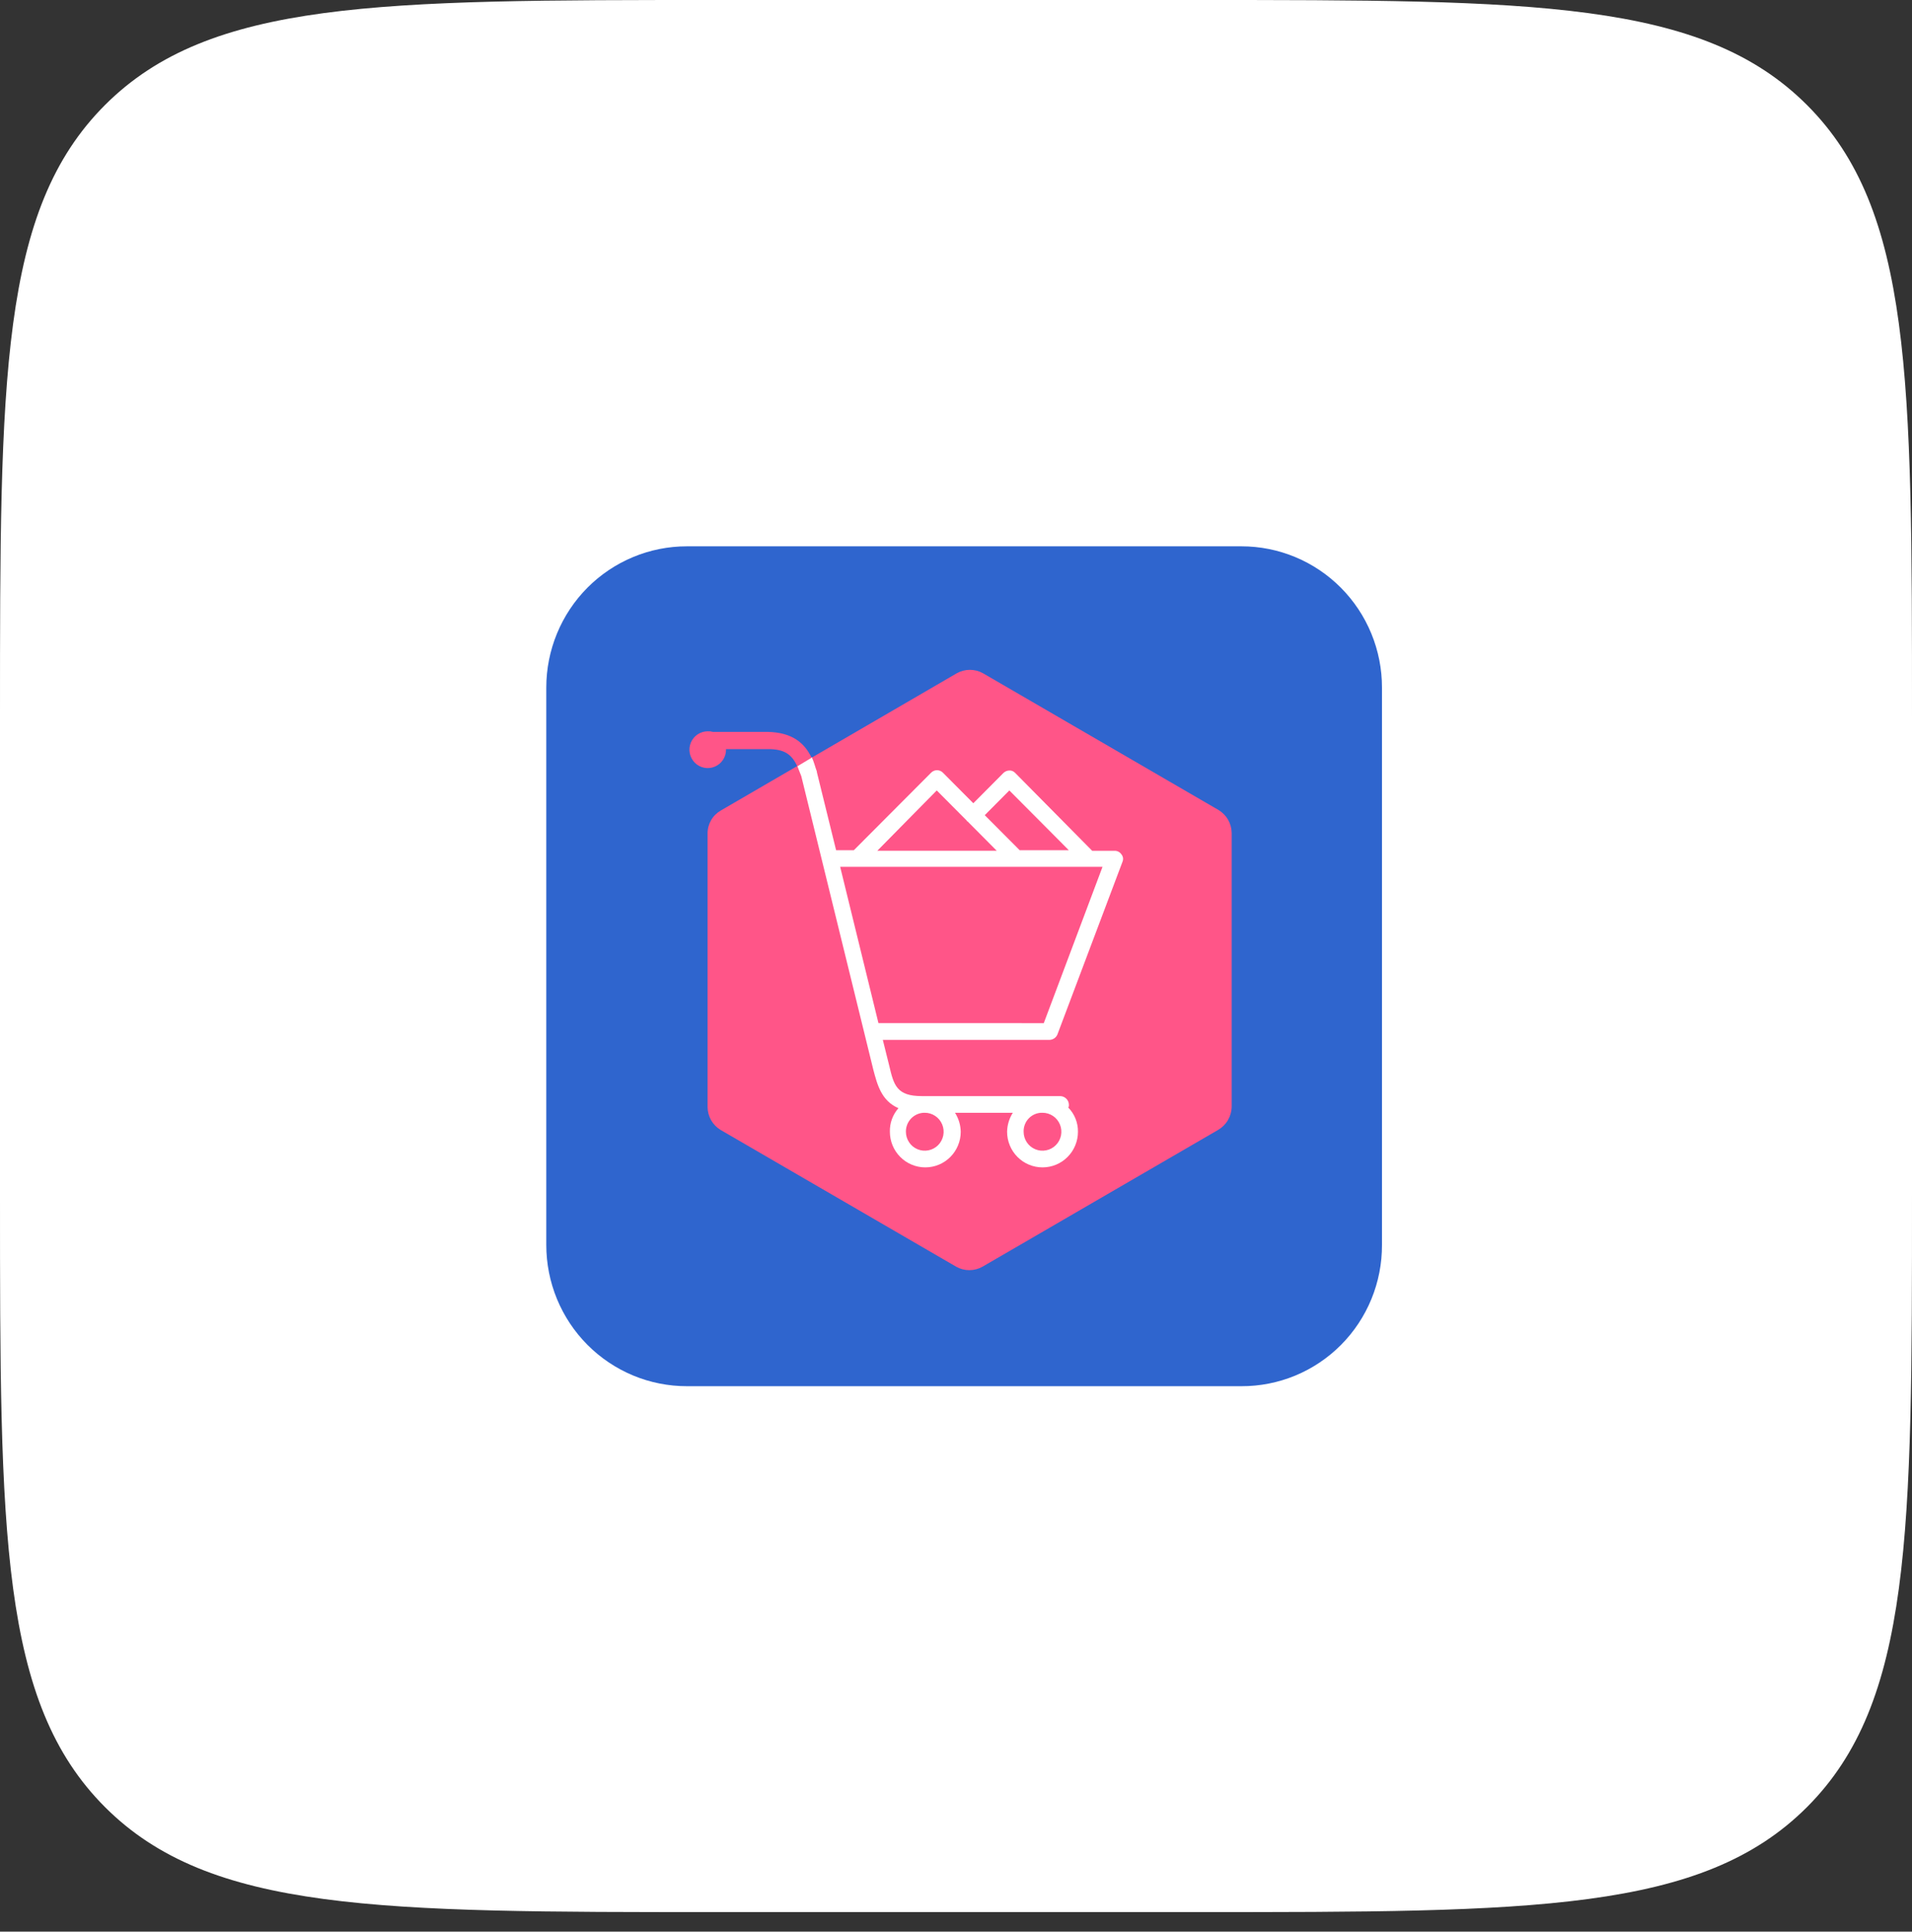
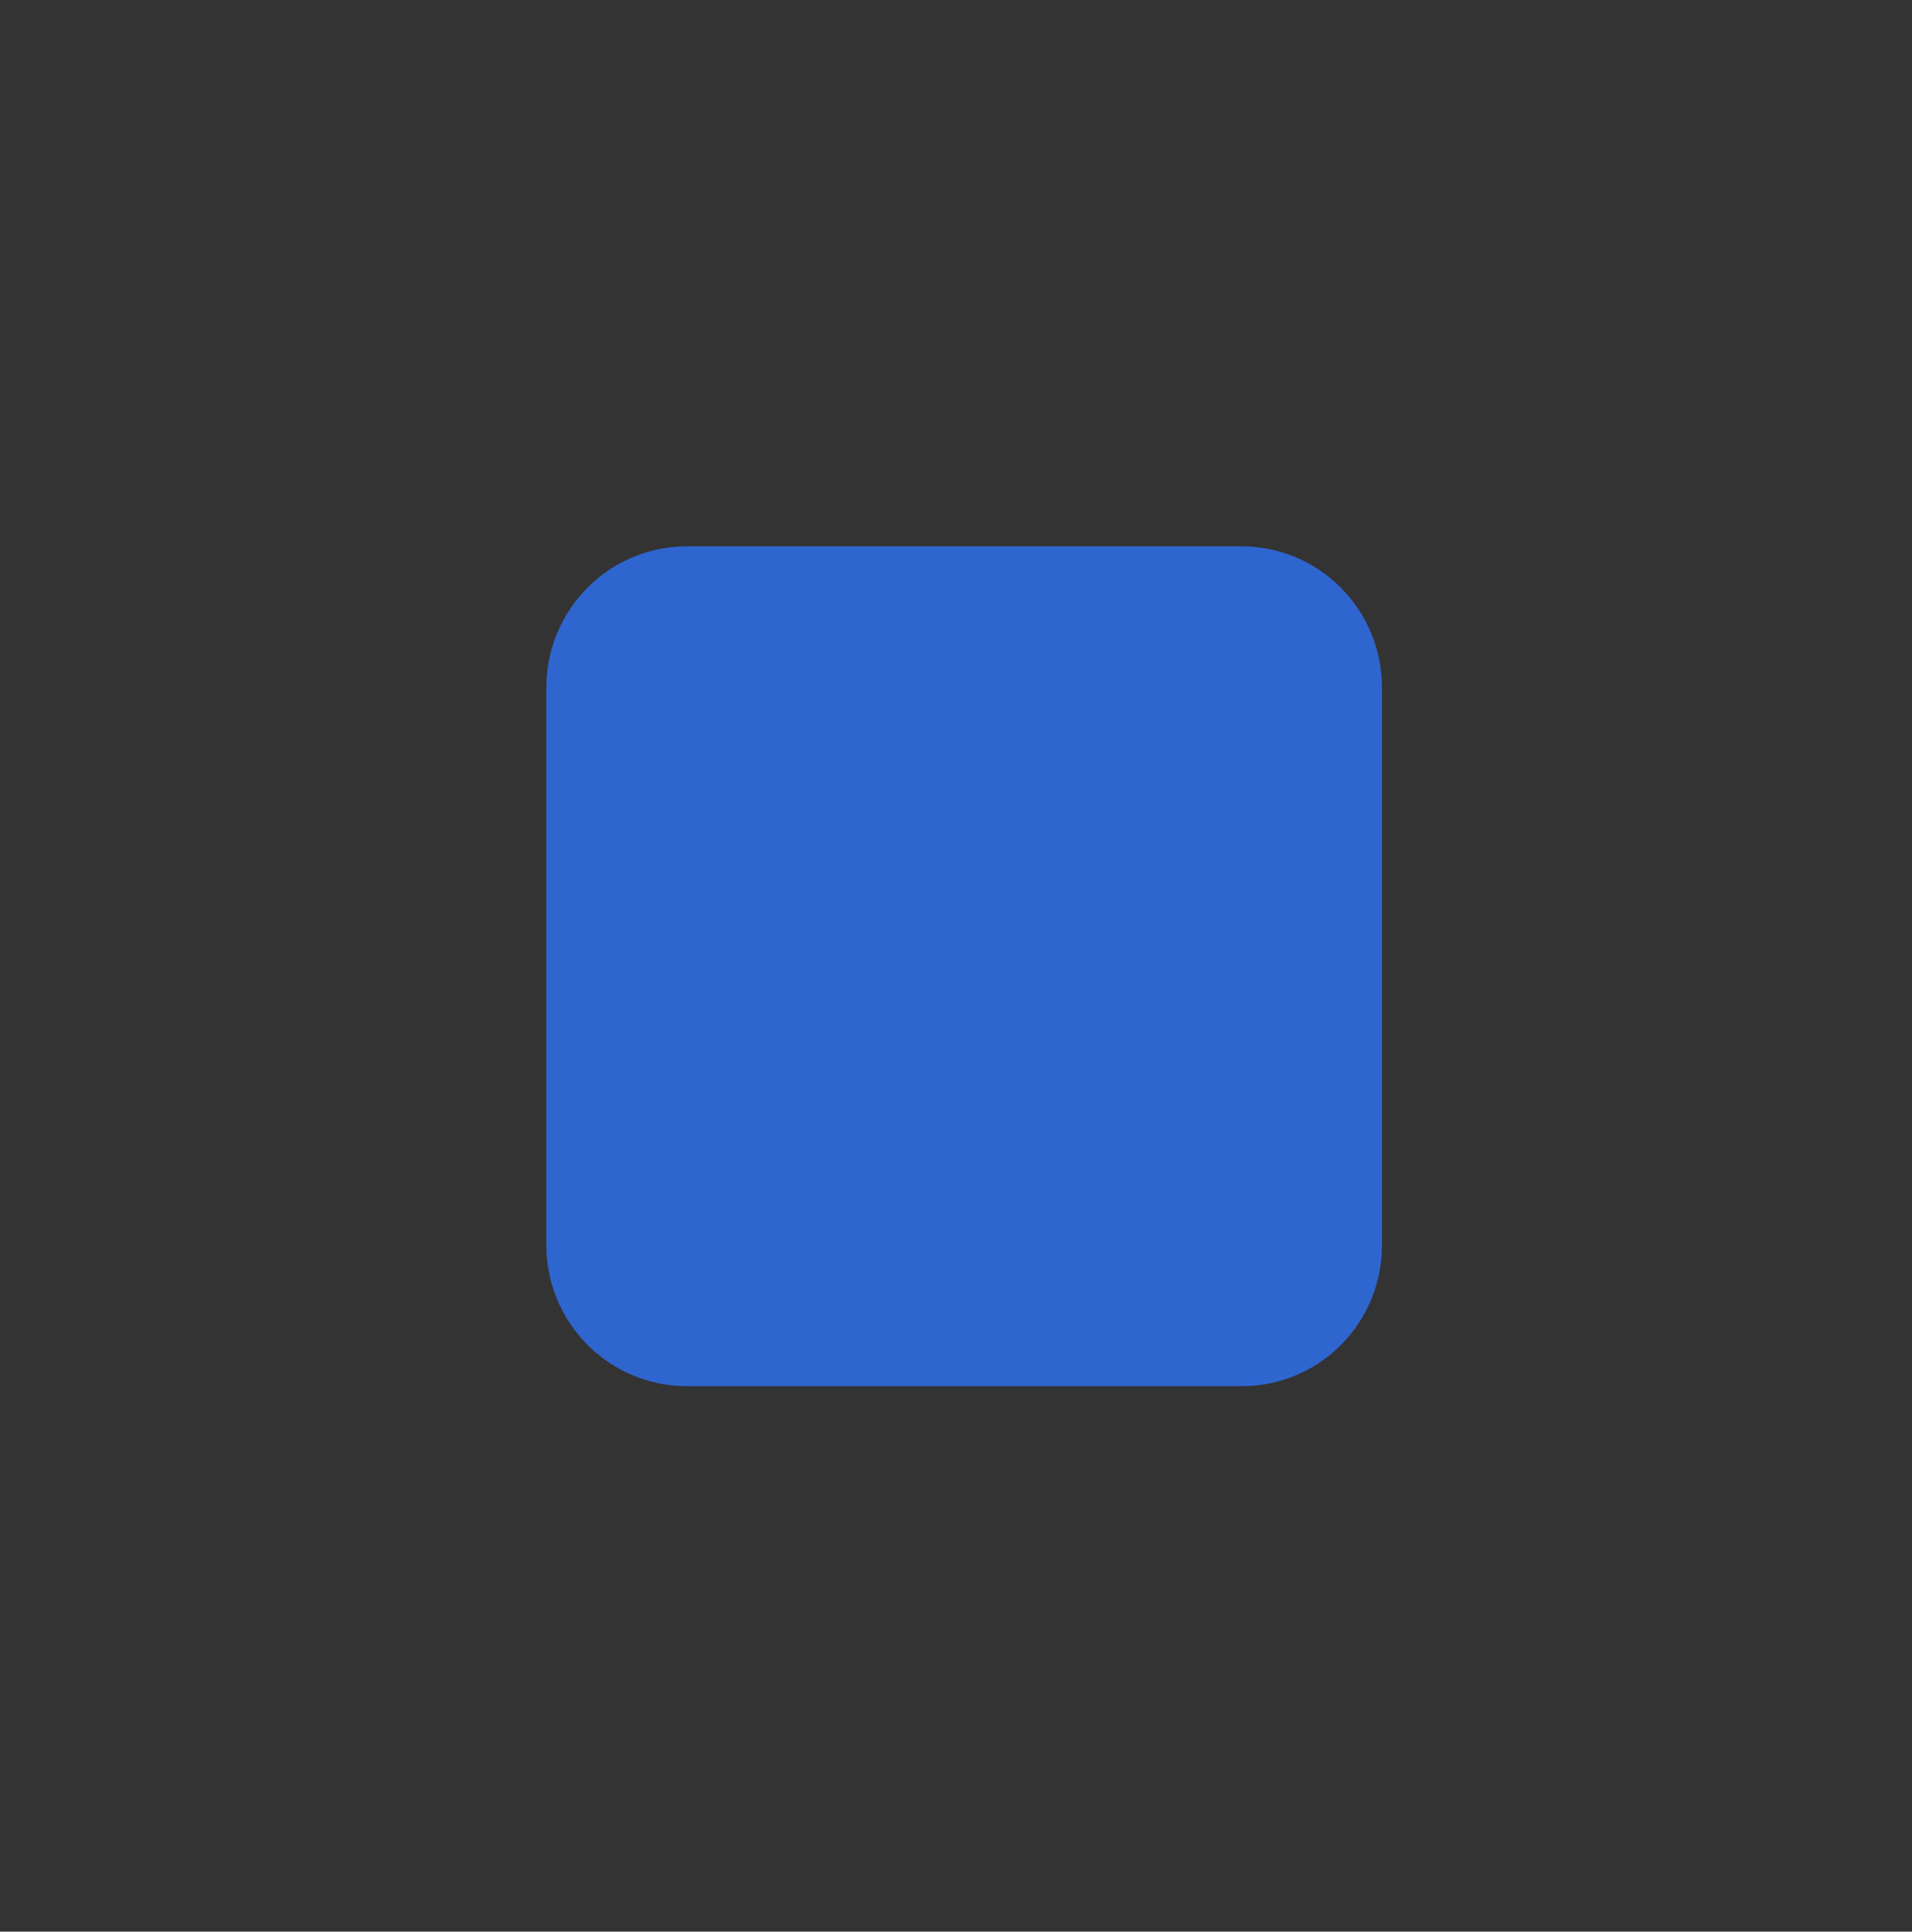
<svg xmlns="http://www.w3.org/2000/svg" width="98" height="99" viewBox="0 0 98 99" fill="none">
  <rect x="0" y="0" width="98" height="99" fill="#333333" stroke="none" />
-   <path d="M0 36.75C0 19.426 0 10.764 5.382 5.382C10.764 0 19.426 0 36.75 0H61.25C78.574 0 87.236 0 92.618 5.382C98 10.764 98 19.426 98 36.75V61.25C98 78.574 98 87.236 92.618 92.618C87.236 98 78.574 98 61.25 98H36.75C19.426 98 10.764 98 5.382 92.618C0 87.236 0 78.574 0 61.25V36.75Z" fill="white" />
  <path d="M63.628 71.046H35.212C34.265 71.047 33.327 70.861 32.452 70.498C31.577 70.134 30.782 69.601 30.112 68.928C29.442 68.256 28.911 67.457 28.548 66.578C28.186 65.698 28 64.756 28 63.804V35.242C28 34.291 28.186 33.349 28.548 32.47C28.91 31.591 29.441 30.792 30.11 30.12C30.779 29.447 31.574 28.914 32.449 28.55C33.323 28.186 34.261 27.999 35.207 28H63.628C64.575 27.999 65.512 28.186 66.387 28.55C67.261 28.914 68.056 29.447 68.725 30.12C69.394 30.792 69.925 31.591 70.287 32.47C70.649 33.349 70.835 34.291 70.834 35.242V63.804C70.837 64.756 70.653 65.699 70.292 66.579C69.931 67.46 69.4 68.259 68.731 68.932C68.061 69.606 67.265 70.139 66.39 70.502C65.514 70.864 64.576 71.049 63.628 71.046Z" fill="#2F65CE" />
-   <path d="M63.13 56.716V42.693C63.127 42.455 63.064 42.221 62.946 42.014C62.828 41.808 62.659 41.636 62.455 41.514L50.386 34.507C50.181 34.391 49.949 34.331 49.713 34.331C49.477 34.331 49.245 34.391 49.039 34.507L36.939 41.544C36.734 41.663 36.563 41.834 36.445 42.041C36.327 42.248 36.265 42.483 36.267 42.721V56.737C36.269 56.975 36.332 57.208 36.449 57.415C36.567 57.621 36.736 57.793 36.939 57.915L49.01 64.922C49.215 65.038 49.447 65.099 49.683 65.099C49.919 65.099 50.151 65.038 50.357 64.922L62.427 57.915C62.638 57.794 62.814 57.62 62.938 57.41C63.061 57.199 63.127 56.96 63.13 56.716Z" fill="#FF5588" />
-   <path d="M54.195 53.027L57.535 44.164C57.561 44.101 57.569 44.032 57.559 43.965C57.548 43.898 57.52 43.834 57.475 43.782C57.436 43.726 57.384 43.68 57.323 43.649C57.261 43.618 57.194 43.603 57.125 43.605H55.982L55.952 43.576L52.027 39.607C51.989 39.568 51.944 39.537 51.893 39.516C51.843 39.496 51.788 39.487 51.734 39.49C51.626 39.492 51.521 39.534 51.441 39.607L49.888 41.168L48.335 39.607C48.296 39.565 48.248 39.532 48.195 39.509C48.142 39.486 48.085 39.475 48.028 39.475C47.97 39.475 47.913 39.486 47.86 39.509C47.807 39.532 47.76 39.565 47.72 39.607L43.793 43.546L43.763 43.576H42.855L41.868 39.571V39.541C41.779 39.306 41.722 39.045 41.605 38.805L40.865 39.247C40.924 39.394 40.983 39.578 41.07 39.778L44.762 54.824C44.966 55.59 45.172 56.415 46.05 56.797C45.756 57.129 45.599 57.561 45.611 58.005C45.611 58.489 45.802 58.954 46.143 59.296C46.483 59.639 46.945 59.831 47.427 59.831C47.909 59.831 48.371 59.639 48.711 59.296C49.052 58.954 49.243 58.489 49.243 58.005C49.236 57.66 49.135 57.324 48.95 57.033H51.912C51.727 57.324 51.626 57.66 51.619 58.005C51.619 58.489 51.81 58.954 52.151 59.296C52.492 59.639 52.953 59.831 53.435 59.831C53.917 59.831 54.379 59.639 54.719 59.296C55.06 58.954 55.251 58.489 55.251 58.005C55.254 57.777 55.212 57.55 55.127 57.337C55.043 57.125 54.917 56.932 54.758 56.769C54.782 56.723 54.792 56.672 54.787 56.621C54.785 56.505 54.737 56.394 54.656 56.312C54.574 56.23 54.464 56.182 54.348 56.178H47.248C45.96 56.178 45.813 55.62 45.578 54.619L45.249 53.296H53.804C53.887 53.292 53.968 53.265 54.037 53.217C54.106 53.17 54.161 53.104 54.195 53.027ZM53.434 57.032C53.625 57.032 53.812 57.089 53.971 57.195C54.13 57.302 54.254 57.454 54.327 57.632C54.4 57.809 54.419 58.005 54.382 58.193C54.345 58.382 54.253 58.555 54.117 58.691C53.982 58.827 53.81 58.92 53.622 58.957C53.434 58.995 53.24 58.976 53.063 58.902C52.886 58.828 52.735 58.704 52.629 58.544C52.523 58.384 52.466 58.196 52.466 58.004C52.462 57.875 52.485 57.747 52.532 57.627C52.579 57.507 52.65 57.399 52.741 57.308C52.831 57.217 52.94 57.145 53.059 57.098C53.178 57.05 53.305 57.028 53.434 57.032ZM47.398 57.032C47.589 57.031 47.776 57.088 47.935 57.195C48.095 57.301 48.219 57.453 48.292 57.63C48.366 57.808 48.385 58.004 48.348 58.192C48.311 58.381 48.219 58.554 48.084 58.691C47.949 58.827 47.776 58.919 47.589 58.957C47.401 58.995 47.206 58.976 47.029 58.902C46.852 58.829 46.701 58.704 46.595 58.544C46.489 58.384 46.432 58.196 46.432 58.004C46.43 57.876 46.454 57.749 46.502 57.63C46.55 57.512 46.621 57.404 46.711 57.313C46.801 57.223 46.908 57.151 47.026 57.103C47.144 57.054 47.27 57.03 47.398 57.032ZM51.734 40.512L54.781 43.574H52.262L52.233 43.544L50.474 41.78L51.734 40.512ZM48.013 40.512L49.566 42.073V42.102H49.595L51.089 43.604H44.966L48.013 40.512ZM45.025 52.437L43.063 44.427H56.51L53.499 52.438L45.025 52.437Z" fill="white" />
-   <path d="M41.599 38.835L40.865 39.277C40.572 38.629 40.162 38.394 39.371 38.394H37.213V38.424C37.213 38.61 37.158 38.792 37.055 38.947C36.952 39.102 36.805 39.223 36.634 39.294C36.462 39.366 36.274 39.384 36.092 39.348C35.91 39.312 35.743 39.222 35.612 39.09C35.481 38.958 35.391 38.79 35.355 38.608C35.319 38.425 35.338 38.235 35.408 38.063C35.48 37.891 35.6 37.744 35.754 37.64C35.908 37.536 36.089 37.481 36.275 37.481C36.364 37.476 36.453 37.486 36.538 37.511H39.341C40.631 37.536 41.246 38.1 41.599 38.835Z" fill="#FF5588" />
</svg>